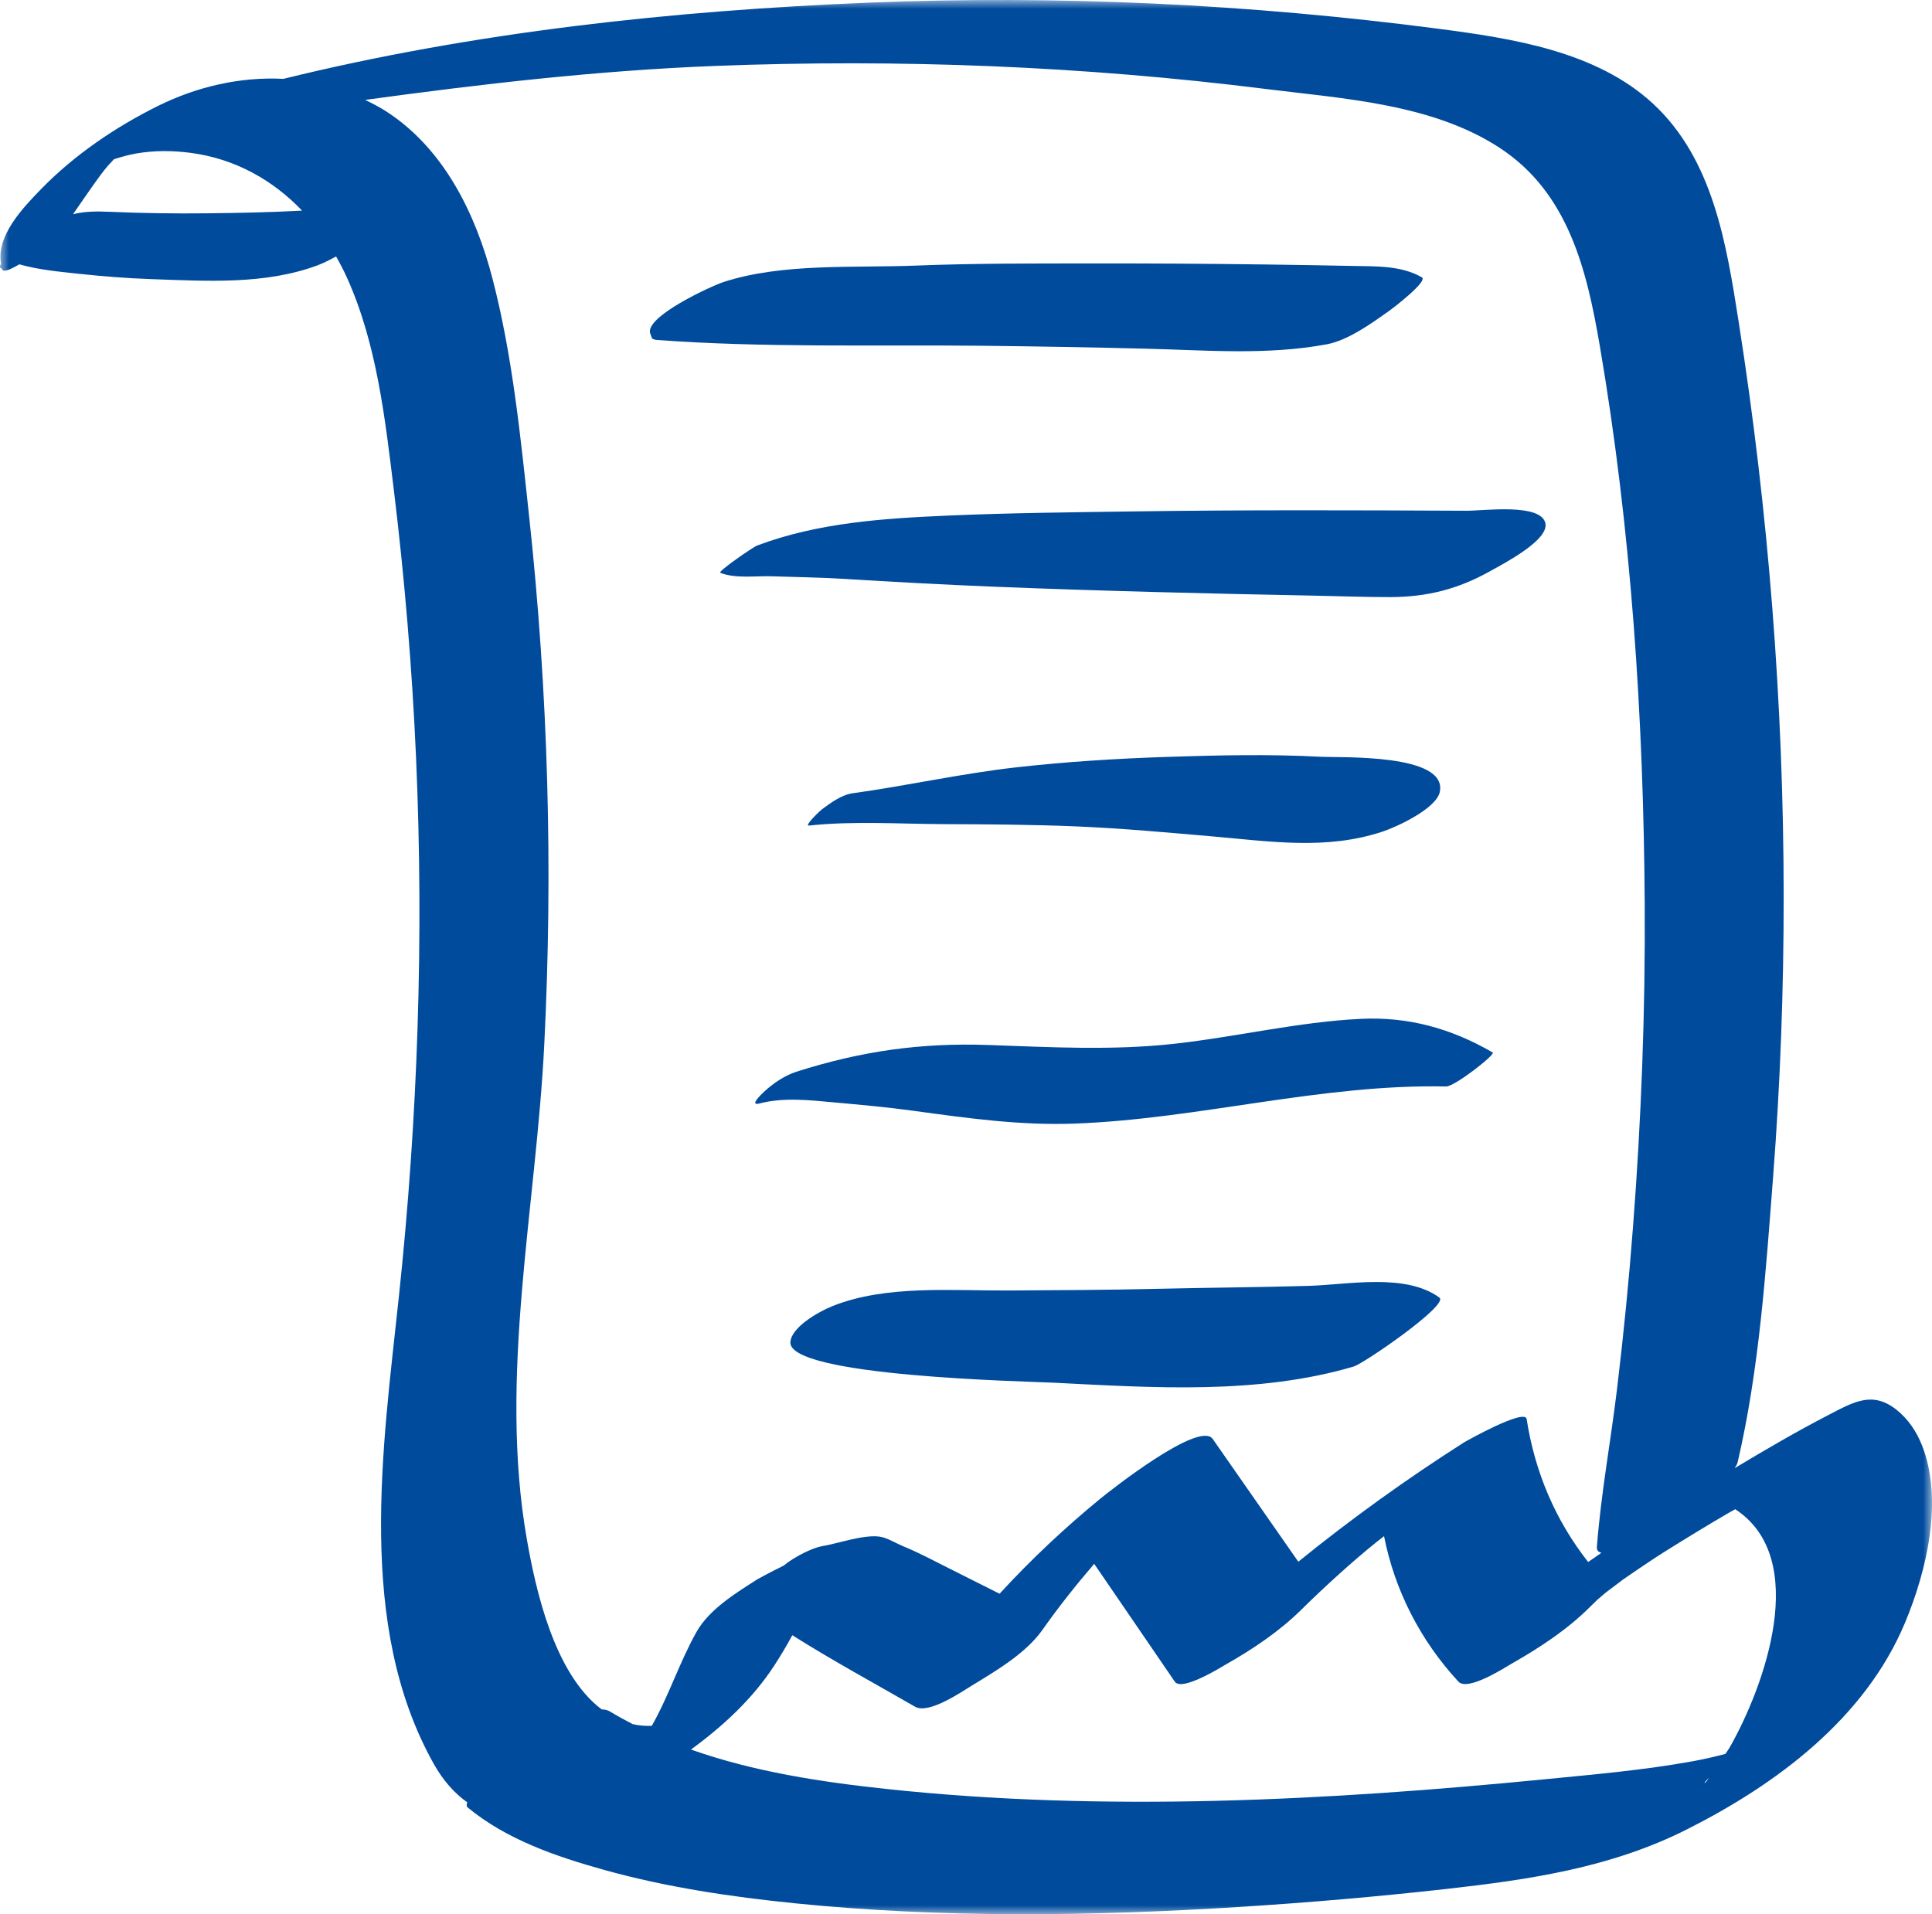
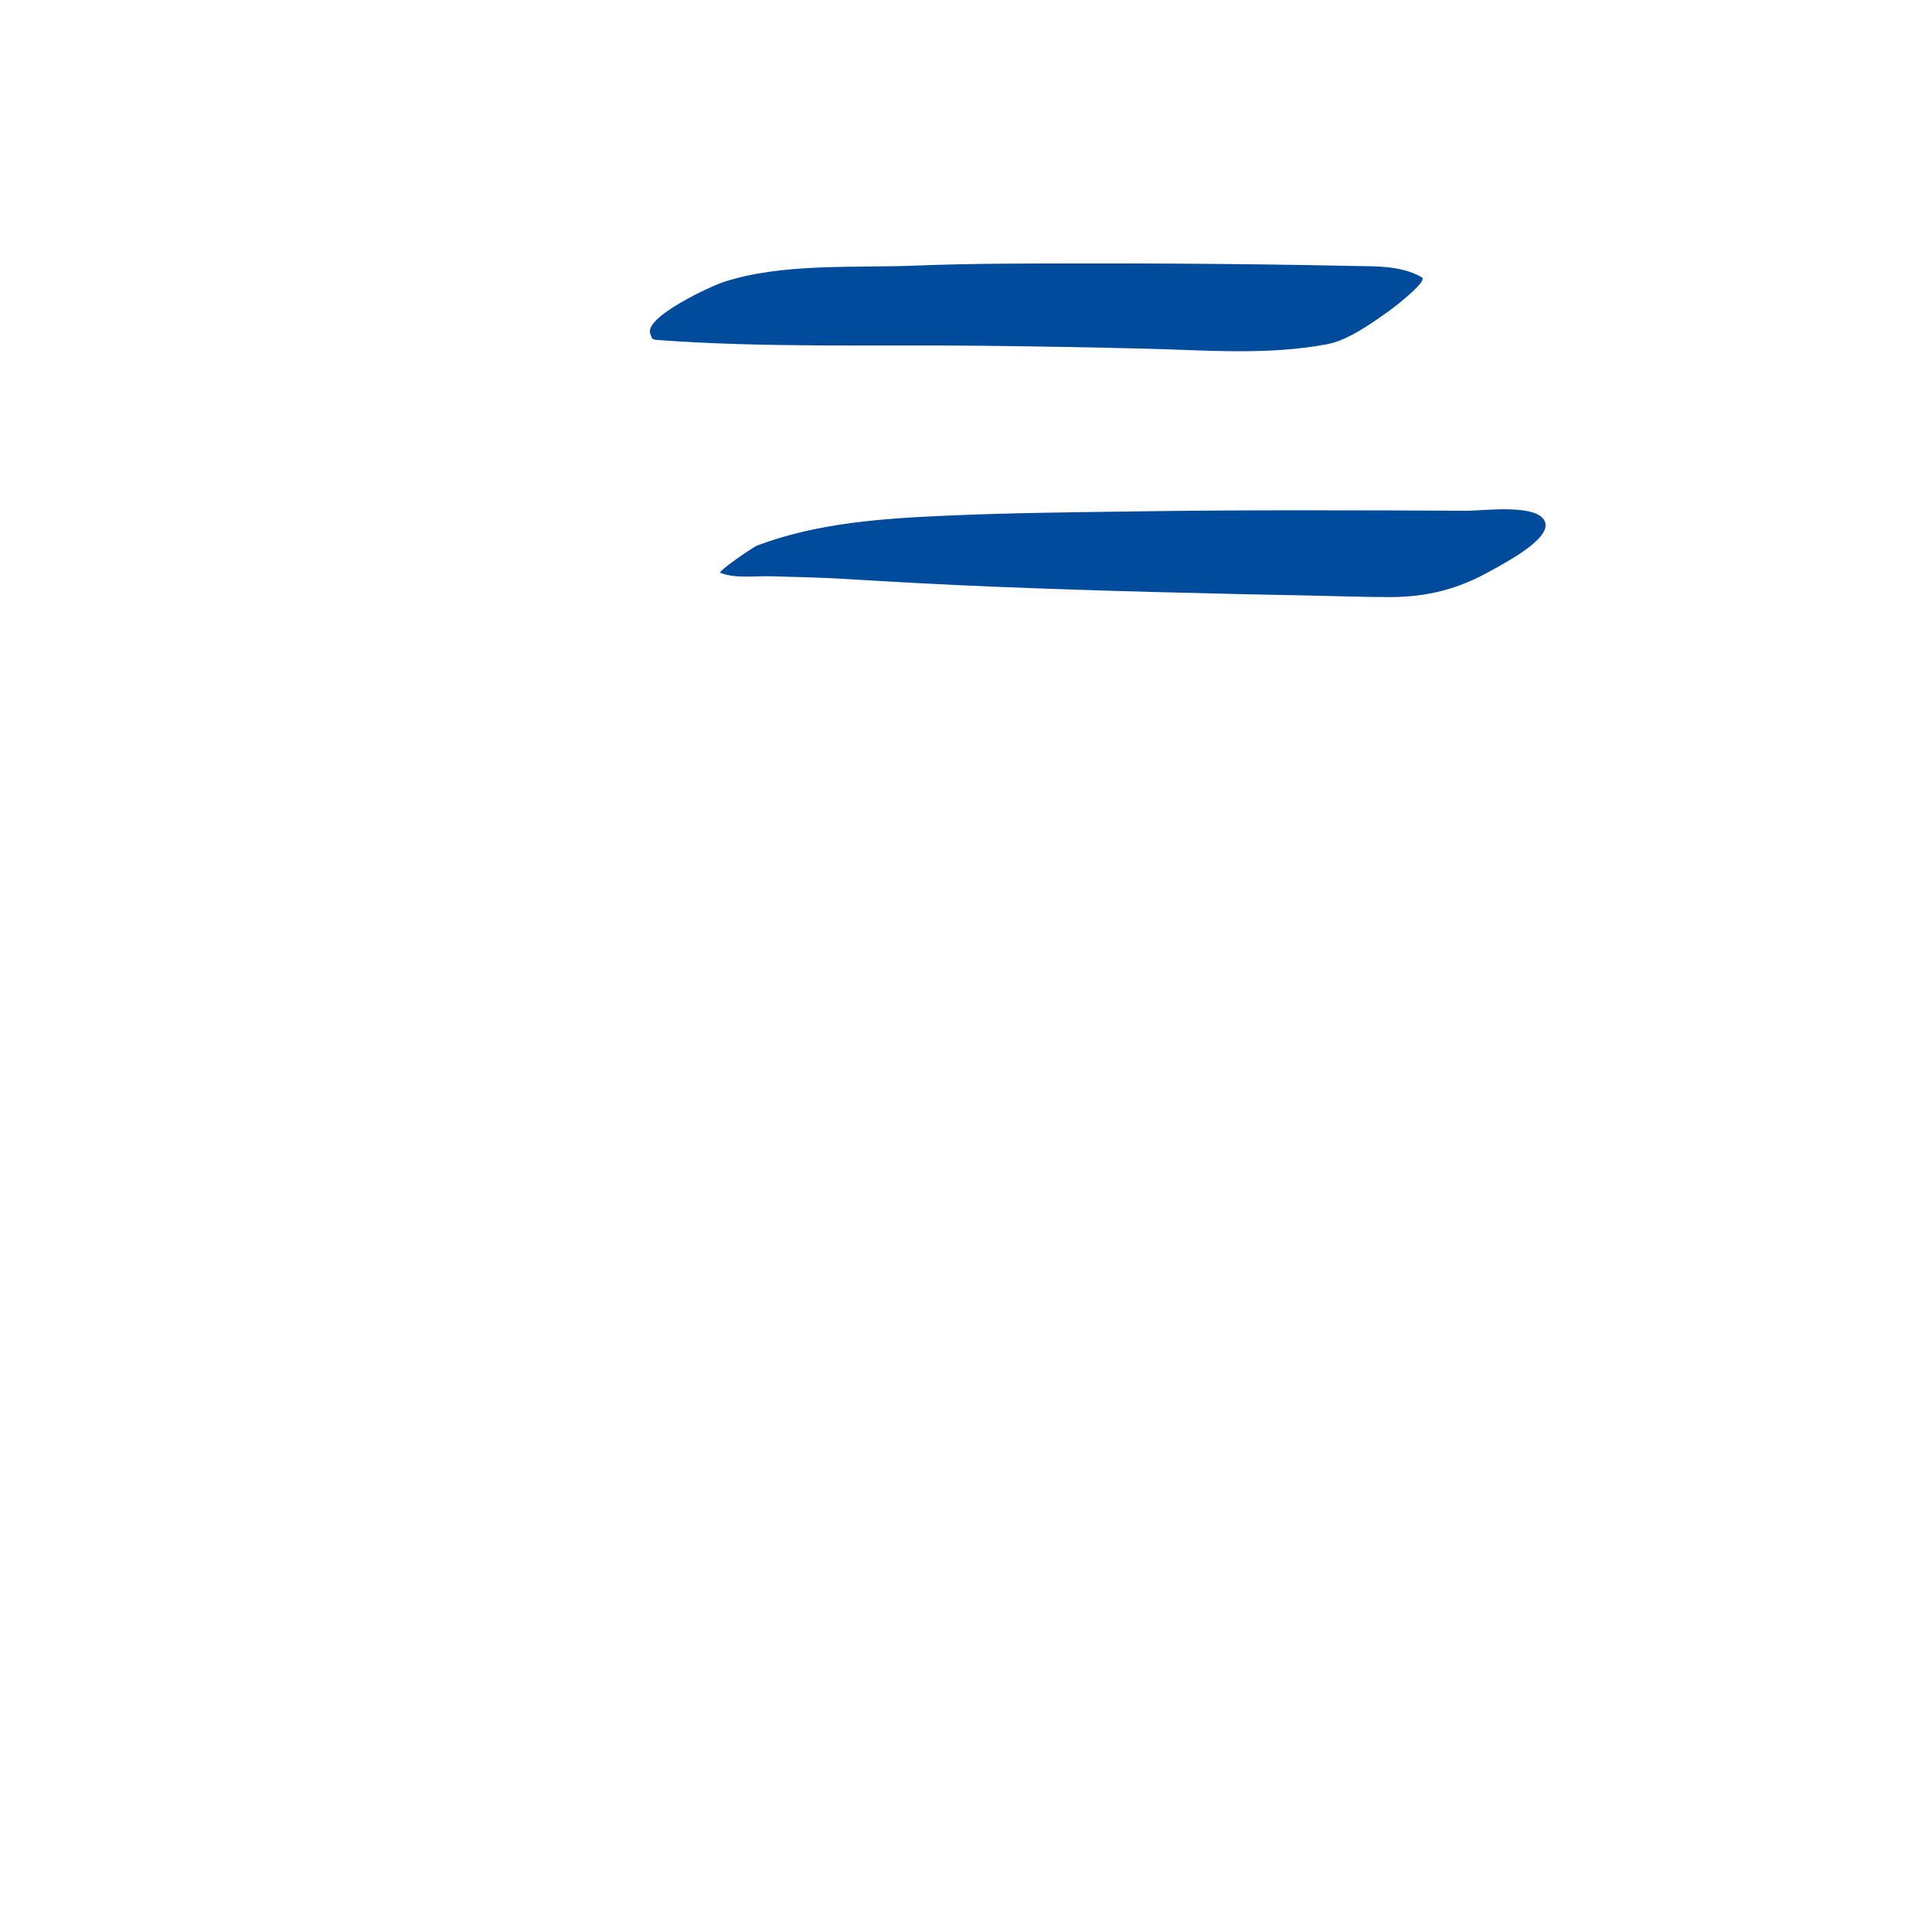
<svg xmlns="http://www.w3.org/2000/svg" xmlns:xlink="http://www.w3.org/1999/xlink" width="110px" height="109px" viewBox="0 0 110 109" version="1.1">
  <title>2 copy 2</title>
  <defs>
-     <polygon id="path-1" points="0 0 110 0 110 109 0 109" />
-   </defs>
+     </defs>
  <g id="Page-1" stroke="none" stroke-width="1" fill="none" fill-rule="evenodd">
    <g id="2-copy-2">
      <g id="Group-3">
        <mask id="mask-2" fill="white">
          <use xlink:href="#path-1" />
        </mask>
        <g id="Clip-2" />
-         <path d="M98.465,99.532 C98.396,99.652 98.308,99.756 98.236,99.873 C97.626,100.031 97.012,100.174 96.393,100.287 C93.61,100.795 90.761,101.04 87.947,101.317 C75.595,102.528 62.865,103.193 50.496,101.871 C46.774,101.474 42.918,100.892 39.341,99.623 C41.173,98.285 42.854,96.734 44.091,94.83 C44.446,94.284 44.792,93.707 45.11,93.113 C47.389,94.552 49.771,95.842 52.105,97.187 C52.874,97.628 54.752,96.337 55.317,95.992 C56.695,95.148 58.403,94.156 59.351,92.81 C60.271,91.503 61.264,90.256 62.299,89.049 C63.829,91.284 65.358,93.52 66.888,95.757 C67.289,96.343 69.585,94.897 69.809,94.77 C71.327,93.911 72.843,92.893 74.088,91.664 C75.443,90.325 77.064,88.857 78.397,87.789 C78.447,87.75 78.614,87.619 78.802,87.473 C79.414,90.576 80.874,93.413 83.033,95.754 C83.572,96.339 85.745,94.914 86.084,94.723 C87.661,93.829 89.269,92.77 90.551,91.479 C90.615,91.416 90.885,91.16 90.958,91.084 C91.076,90.984 91.193,90.882 91.312,90.781 C91.367,90.733 91.402,90.706 91.446,90.669 C91.722,90.461 91.997,90.254 92.271,90.047 C92.342,89.994 92.368,89.974 92.413,89.938 C92.439,89.92 92.446,89.916 92.478,89.895 C92.764,89.697 93.051,89.499 93.339,89.305 C93.632,89.107 93.925,88.91 94.22,88.716 C94.288,88.672 94.569,88.493 94.761,88.369 C95.957,87.622 97.158,86.883 98.378,86.175 C98.43,86.145 98.629,86.032 98.794,85.937 C103.1,88.745 100.458,96.04 98.465,99.532 M97.064,101.497 C97.088,101.437 97.192,101.333 97.323,101.218 C97.178,101.414 97.012,101.631 97.064,101.497 M21.987,6.341 C21.598,6.09 21.196,5.888 20.793,5.688 C27.388,4.787 33.988,4.018 40.678,3.756 C51.159,3.347 61.675,3.762 72.084,5.068 C76.511,5.622 81.554,5.91 85.39,8.422 C89.284,10.973 90.339,15.339 91.079,19.653 C92.873,30.114 93.577,40.848 93.643,51.451 C93.682,57.602 93.448,63.753 92.975,69.886 C92.741,72.948 92.439,76.005 92.072,79.053 C91.711,82.064 91.149,85.064 90.92,88.088 C90.905,88.299 91.02,88.383 91.181,88.42 C90.927,88.595 90.673,88.767 90.422,88.944 C88.561,86.577 87.388,83.823 86.921,80.804 C86.823,80.17 83.421,82.093 83.376,82.121 C80.089,84.214 76.935,86.485 73.92,88.928 C72.296,86.599 70.674,84.27 69.05,81.942 C68.298,80.861 63.215,84.873 62.645,85.341 C60.605,87.013 58.687,88.818 56.912,90.751 C55.945,90.265 54.978,89.78 54.01,89.294 C53.15,88.862 52.302,88.406 51.412,88.043 C51.042,87.891 50.492,87.554 50.079,87.499 C49.132,87.374 47.728,87.894 46.801,88.044 C46.314,88.123 45.277,88.606 44.613,89.153 C43.85,89.526 43.145,89.914 43.123,89.928 C41.907,90.707 40.389,91.629 39.659,92.922 C38.687,94.646 38.088,96.555 37.11,98.274 C36.759,98.285 36.403,98.264 36.032,98.18 C35.595,97.95 35.158,97.722 34.738,97.462 C34.603,97.378 34.44,97.341 34.259,97.338 C31.547,95.305 30.495,90.509 29.991,87.619 C28.38,78.379 30.526,68.749 30.988,59.484 C31.49,49.466 31.209,39.43 30.132,29.458 C29.644,24.938 29.188,20.289 28.044,15.878 C27.087,12.184 25.285,8.471 21.987,6.341 M11.822,12.146 C9.957,12.166 8.093,12.143 6.231,12.06 C5.511,12.027 4.825,12.033 4.159,12.197 C4.55,11.631 4.938,11.064 5.335,10.503 C5.594,10.136 5.857,9.773 6.149,9.433 C6.251,9.315 6.376,9.198 6.481,9.074 C6.493,9.068 6.512,9.059 6.521,9.056 C6.917,8.931 7.315,8.819 7.726,8.745 C8.764,8.559 9.841,8.568 10.885,8.708 C13.407,9.046 15.539,10.26 17.2,11.993 C15.408,12.091 13.616,12.127 11.822,12.146 M91.481,90.641 C91.681,90.477 91.707,90.466 91.481,90.641 M109.419,82.276 C109.109,81.499 108.634,80.793 107.973,80.271 C106.607,79.195 105.552,79.822 104.087,80.582 C102.278,81.521 100.513,82.55 98.765,83.601 C98.835,83.487 98.91,83.373 98.936,83.257 C100.167,77.974 100.539,72.388 100.955,66.987 C101.364,61.671 101.559,56.339 101.555,51.006 C101.547,40.066 100.69,29.126 98.991,18.317 C98.301,13.934 97.55,9.082 94.118,5.906 C90.885,2.912 86.092,2.186 81.89,1.637 C71.163,0.237 60.294,-0.287 49.484,0.15 C38.325,0.603 27.011,1.816 16.131,4.49 C13.704,4.366 11.236,4.918 8.975,6.042 C6.576,7.235 4.252,8.811 2.374,10.732 C1.315,11.816 -0.24,13.438 0.064,15.026 C-0.027,15.152 -0.033,15.256 0.119,15.308 C0.124,15.322 0.124,15.335 0.128,15.348 C0.188,15.518 0.597,15.347 1.1,15.052 C2.187,15.358 3.308,15.464 4.437,15.585 C5.833,15.735 7.231,15.847 8.636,15.895 C11.782,16.003 15.099,16.22 18.089,15.105 C18.451,14.97 18.794,14.787 19.135,14.604 C19.362,15.002 19.575,15.41 19.764,15.831 C21.454,19.587 21.926,23.833 22.421,27.878 C23.04,32.951 23.463,38.047 23.689,43.152 C24.139,53.405 23.792,63.666 22.707,73.87 C21.797,82.43 20.265,92.546 24.699,100.444 C25.244,101.414 25.89,102.125 26.606,102.63 C26.554,102.758 26.555,102.861 26.632,102.924 C28.834,104.748 31.666,105.715 34.387,106.474 C37.939,107.465 41.609,108.01 45.273,108.38 C53.686,109.229 62.159,109.115 70.589,108.585 C74.507,108.338 78.418,108.001 82.32,107.565 C87.078,107.032 91.697,106.358 96.024,104.181 C101.177,101.587 106.19,97.844 108.467,92.394 C109.704,89.434 110.663,85.388 109.419,82.276" id="Fill-1" fill="#004B9C" mask="url(#mask-2)" />
      </g>
      <path d="M37.133,19.287 C37.197,19.309 37.261,19.33 37.324,19.352 C43.492,19.815 49.729,19.621 55.912,19.689 C59.007,19.722 62.103,19.777 65.198,19.854 C68.67,19.939 72.121,20.241 75.544,19.605 C76.766,19.379 78.139,18.377 79.108,17.692 C79.298,17.556 81.33,16.006 80.954,15.79 C79.769,15.113 78.359,15.17 76.996,15.143 C75.325,15.109 73.654,15.08 71.983,15.059 C68.641,15.015 65.299,14.996 61.957,15.001 C58.695,15.005 55.427,14.993 52.167,15.123 C48.644,15.265 44.54,14.966 41.189,16.061 C40.481,16.293 36.664,18.053 37.024,18.999 C37.06,19.096 37.097,19.191 37.133,19.287" id="Fill-4" fill="#004B9C" />
      <path d="M64.577,29.121 C61.044,29.172 57.513,29.204 53.983,29.358 C50.295,29.519 46.571,29.761 43.114,31.062 C42.853,31.16 40.847,32.553 41.009,32.616 C41.887,32.963 43.03,32.782 43.971,32.816 C45.316,32.863 46.66,32.878 48.005,32.96 C50.899,33.138 53.785,33.296 56.683,33.412 C62.739,33.654 68.791,33.801 74.852,33.918 C76.287,33.945 77.726,34.004 79.161,34 C81.285,33.993 83.034,33.539 84.865,32.511 C85.659,32.066 88.222,30.739 87.985,29.779 C87.703,28.641 84.46,29.087 83.523,29.083 C77.205,29.055 70.894,29.029 64.577,29.121" id="Fill-6" fill="#004B9C" />
-       <path d="M53.727,46.928 C56.265,46.938 58.804,46.952 61.34,47.06 C63.915,47.17 66.476,47.406 69.043,47.628 C72.32,47.913 75.519,48.416 78.713,47.355 C79.527,47.086 81.801,46.039 81.981,45.074 C82.385,42.9 76.352,43.152 75.187,43.092 C72.272,42.937 69.326,43.004 66.41,43.101 C63.543,43.196 60.686,43.376 57.835,43.697 C54.702,44.052 51.661,44.74 48.55,45.17 C47.913,45.259 47.288,45.72 46.789,46.092 C46.68,46.173 45.762,47.043 46.059,47.01 C48.544,46.74 51.217,46.917 53.727,46.928" id="Fill-8" fill="#004B9C" />
-       <path d="M66.898,59.431 C63.35,59.828 59.832,59.629 56.276,59.505 C52.42,59.369 49.024,59.855 45.342,61.027 C44.68,61.239 44.004,61.699 43.495,62.173 C43.352,62.308 42.626,62.998 43.248,62.834 C44.611,62.476 46.079,62.645 47.469,62.771 C48.986,62.909 50.497,63.043 52.006,63.251 C55.082,63.673 58.114,64.099 61.227,63.979 C68.291,63.71 75.259,61.713 82.333,61.867 C82.822,61.878 85.165,60.034 84.991,59.933 C82.635,58.564 80.181,57.882 77.466,58.017 C73.923,58.19 70.419,59.037 66.898,59.431" id="Fill-10" fill="#004B9C" />
-       <path d="M74.528,73.22 C71.708,73.303 68.888,73.318 66.069,73.385 C63.188,73.455 60.308,73.467 57.426,73.484 C54.206,73.503 50.452,73.156 47.412,74.367 C46.579,74.699 45.063,75.577 45.001,76.417 C44.857,78.379 58.372,78.654 60.018,78.736 C65.643,79.019 71.599,79.427 77.069,77.815 C77.662,77.639 82.515,74.297 81.955,73.889 C80.019,72.474 76.739,73.156 74.528,73.22" id="Fill-12" fill="#004B9C" />
    </g>
  </g>
</svg>